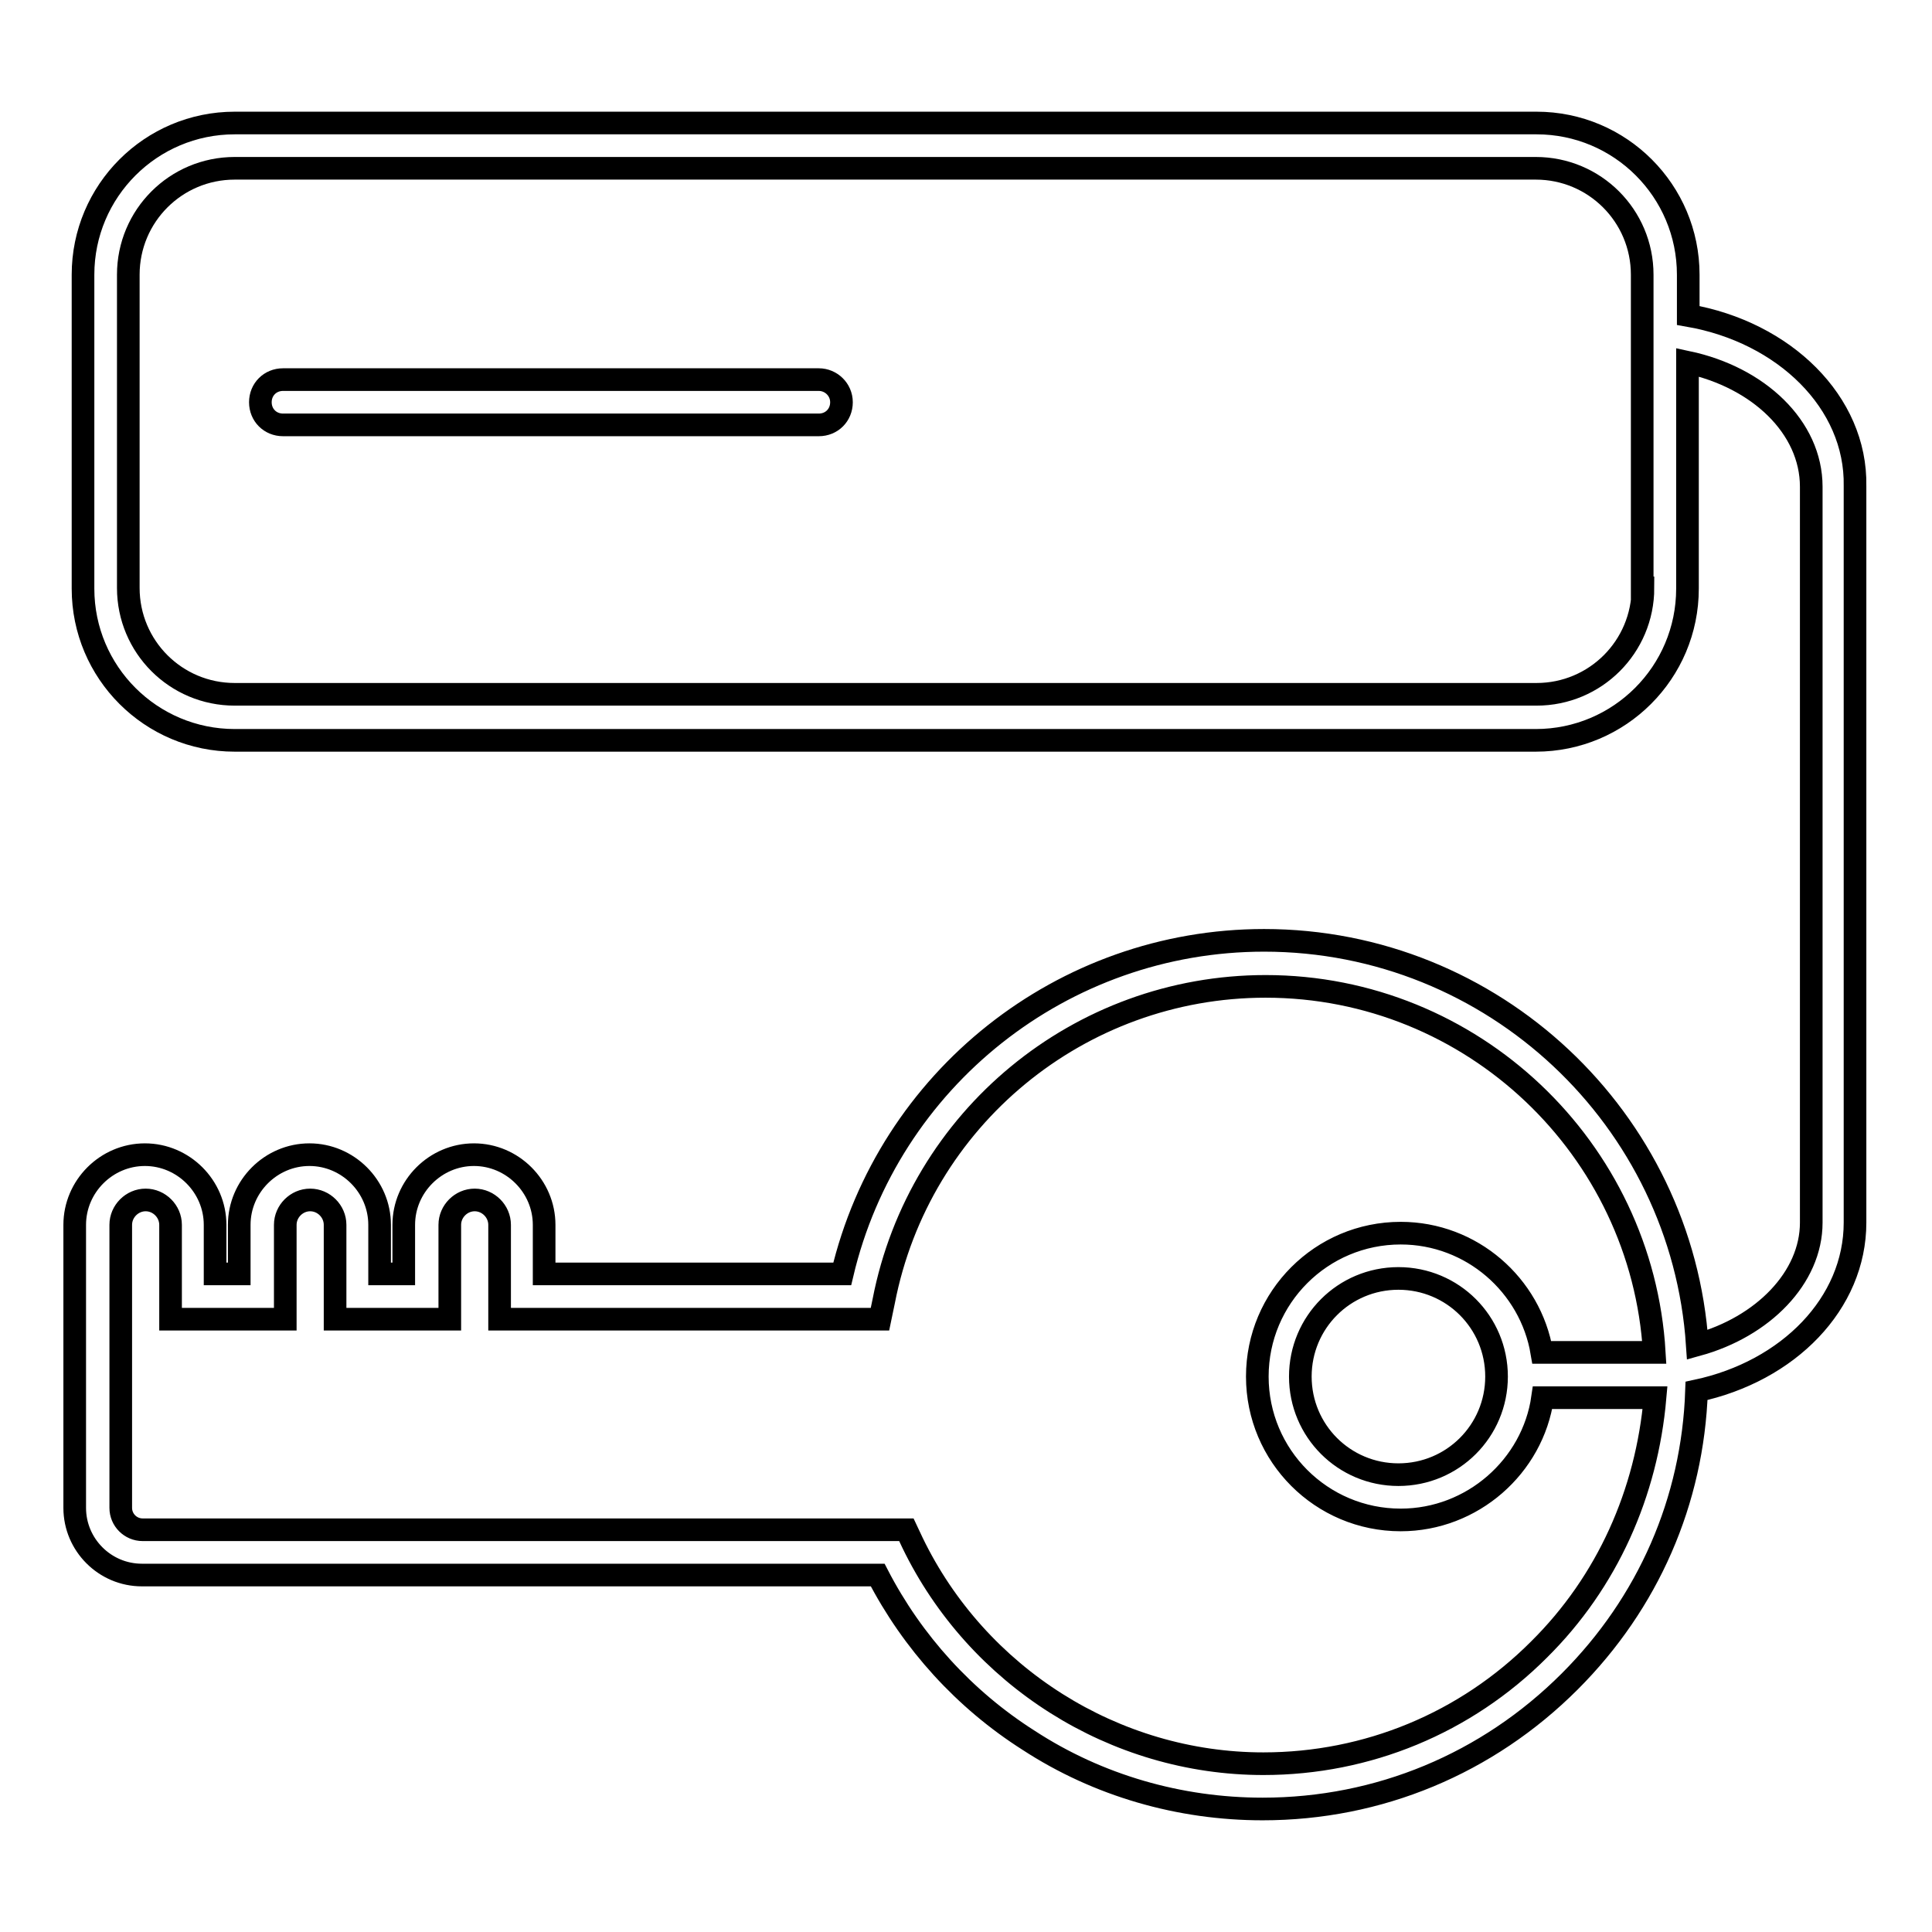
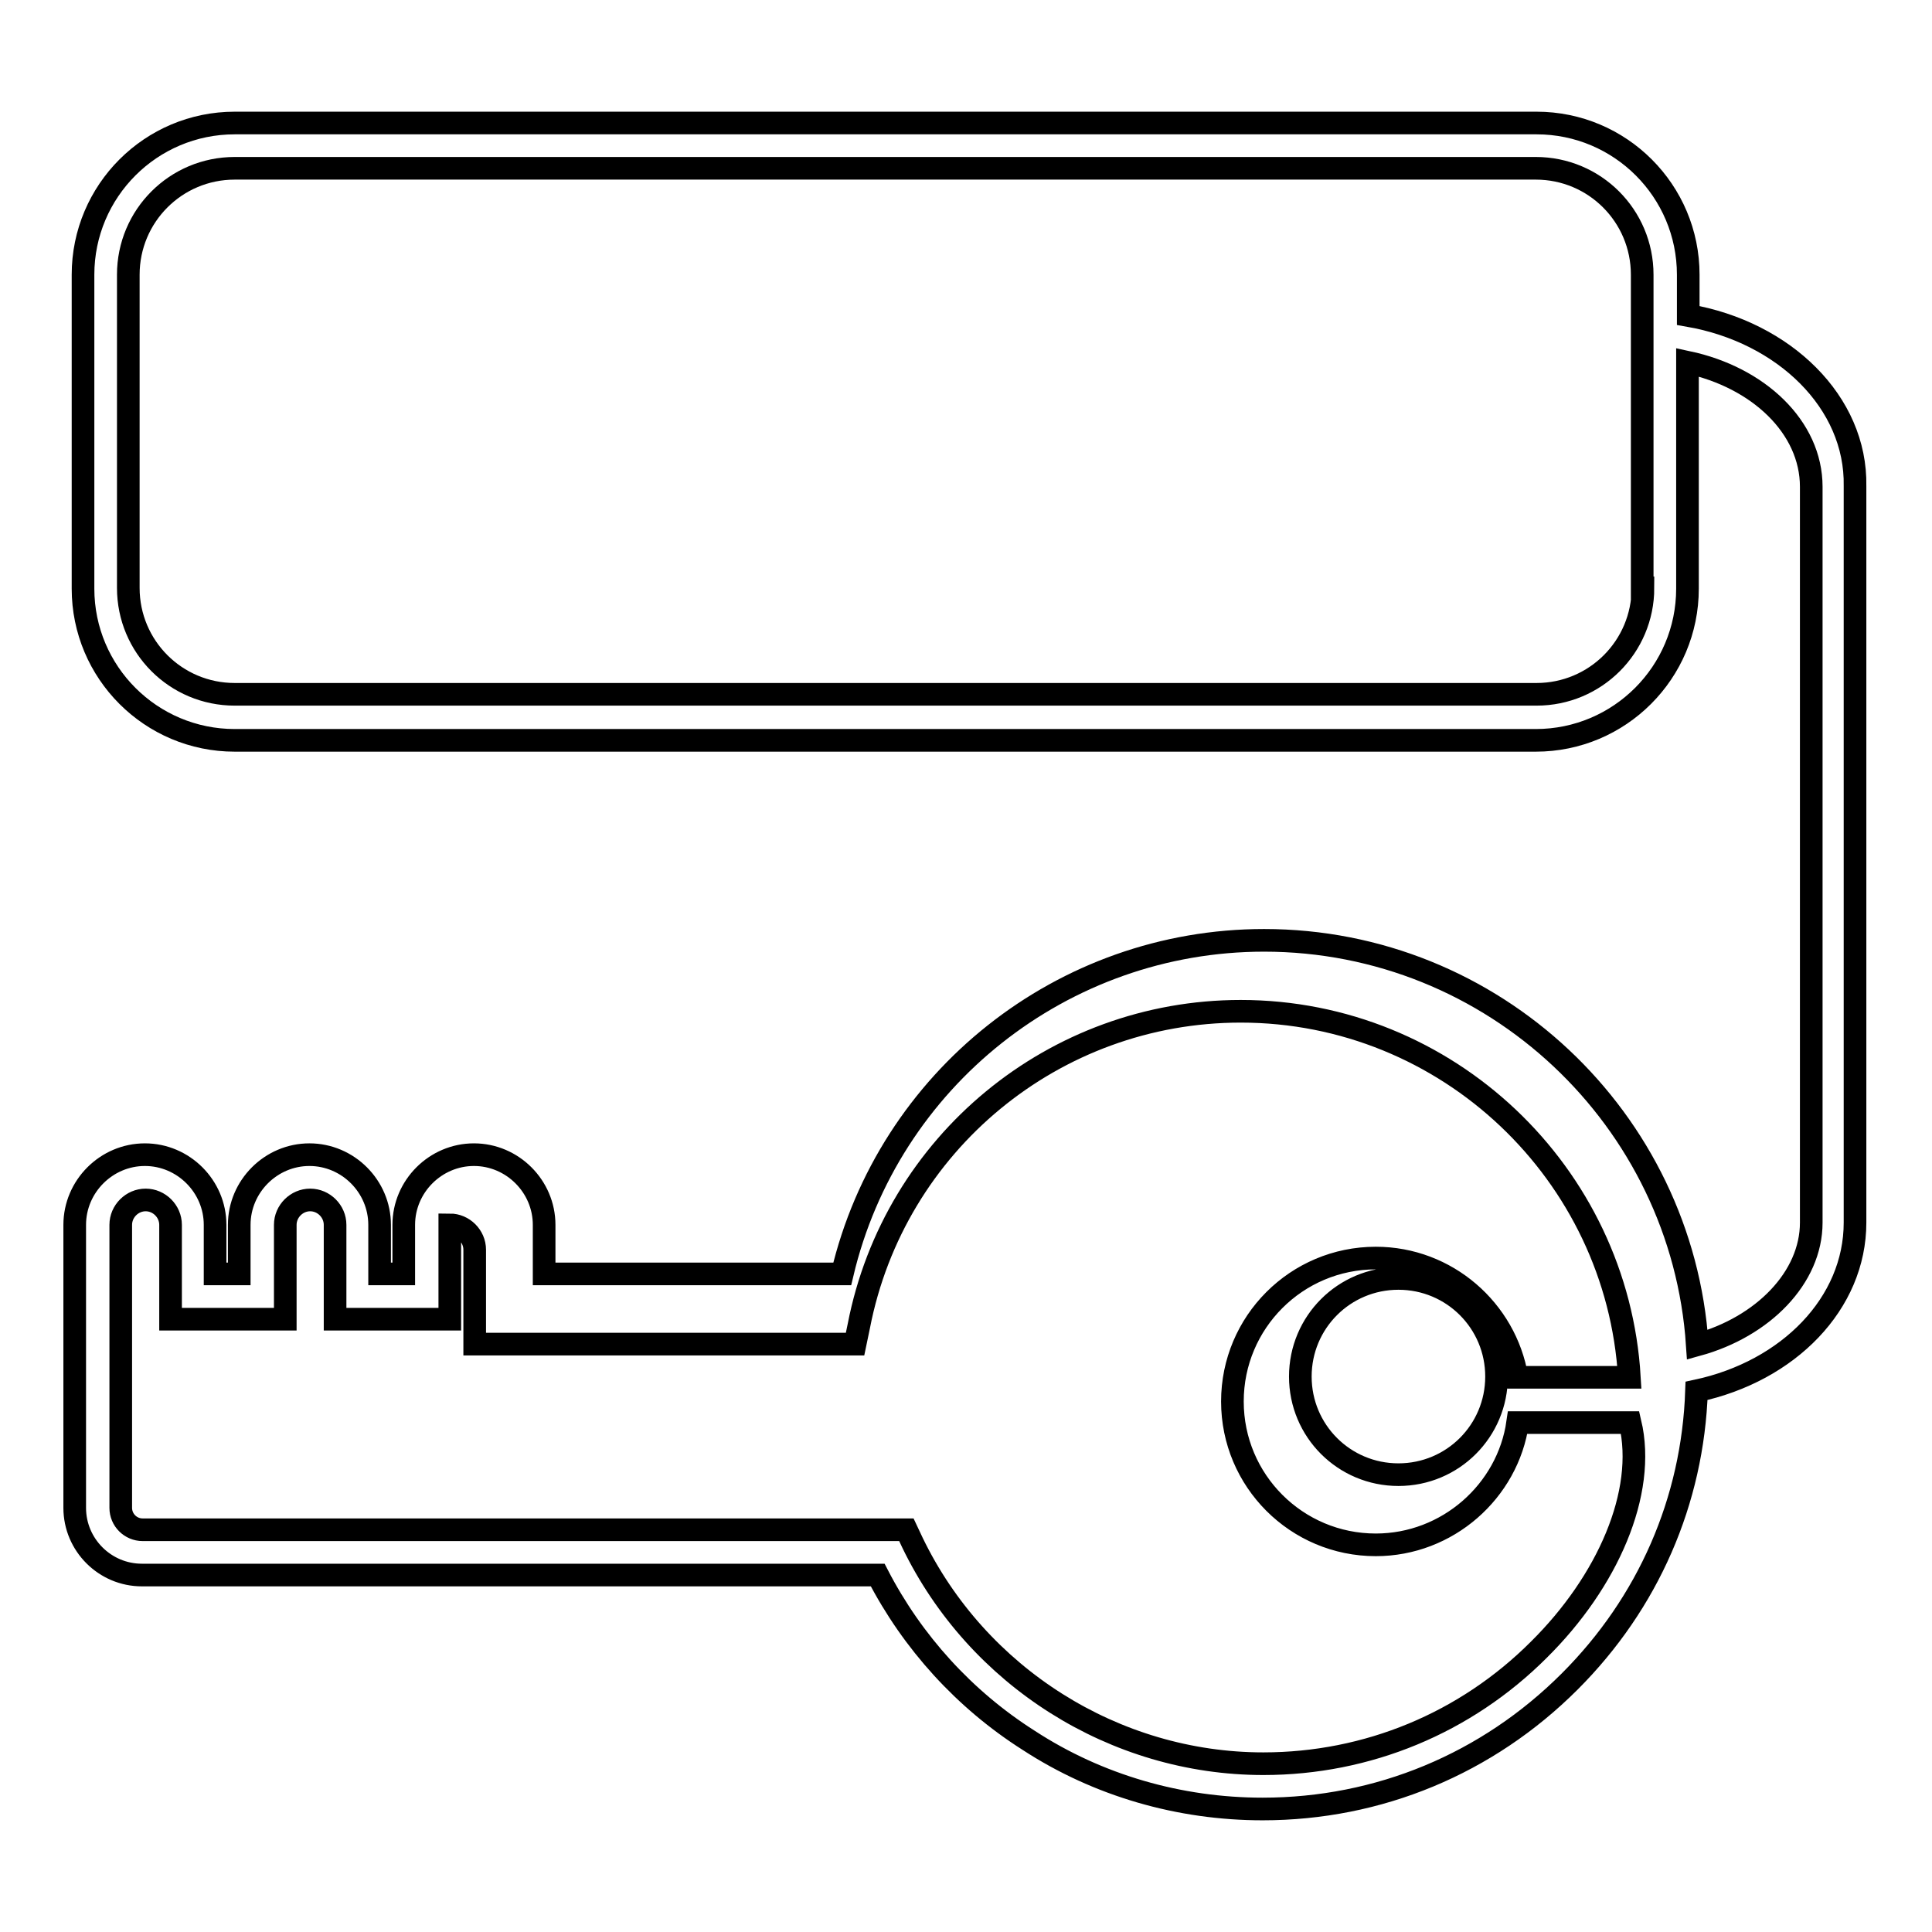
<svg xmlns="http://www.w3.org/2000/svg" version="1.1" x="0px" y="0px" viewBox="0 0 256 256" enable-background="new 0 0 256 256" xml:space="preserve">
  <g>
    <g>
      <g>
        <g>
-           <path stroke-width="3" fill-opacity="0" stroke="#000000" d="M223.7,41.8v-5.4c0-11.1-9-20.1-20.1-20.1H31.1c-11.1,0-20.1,9-20.1,20.1v41.6c0,11.1,9,20.1,20.1,20.1h172.4c11.1,0,20.1-9,20.1-20.1v-30c9.4,2,16.4,8.6,16.4,16.5V162c0,7.3-6.4,13.8-15.1,16.2c-2-29.9-27-53.6-57.4-53.6c-26.7,0-49.8,18.4-55.9,44.2H72.1v-6.5c0-5.1-4.2-9.3-9.3-9.3s-9.3,4.2-9.3,9.3v6.5h-3.2v-6.5c0-5.1-4.2-9.3-9.3-9.3s-9.3,4.2-9.3,9.3v6.5h-3.2v-6.5c0-5.1-4.2-9.3-9.3-9.3s-9.3,4.2-9.3,9.3v37.5c0,4.9,4,8.9,8.9,8.9h97.5c4.6,8.9,11.5,16.5,20,21.9c9.2,6,20,9.1,31,9.1c15.4,0,29.8-6,40.7-16.9c10.4-10.4,16.3-23.9,16.8-38.5c12.2-2.6,21-11.6,21-22.3V64.4C246,53.3,236.4,44,223.7,41.8z M217.7,77.9c0,7.8-6.3,14.1-14.1,14.1H31.1c-7.8,0-14.1-6.3-14.1-14.1V36.4c0-7.8,6.3-14.1,14.1-14.1h172.4c7.8,0,14.1,6.3,14.1,14.1v4.9c0,0,0,0,0,0v6c0,0,0,0,0,0V77.9L217.7,77.9z M203.9,218.6c-9.7,9.7-22.7,15.1-36.5,15.1c-19.7,0-37.9-11.5-46.5-29.3l-0.8-1.7H18.9c-1.6,0-2.9-1.3-2.9-2.9v-37.5c0-1.8,1.5-3.3,3.3-3.3s3.3,1.5,3.3,3.3v12.5h15.2v-12.5c0-1.8,1.5-3.3,3.3-3.3c1.8,0,3.3,1.5,3.3,3.3v12.5h15.2v-12.5c0-1.8,1.5-3.3,3.3-3.3c1.8,0,3.3,1.5,3.3,3.3v12.5h50.4l0.5-2.4c4.7-24.2,25.9-41.7,50.6-41.7c27.4,0,49.9,21.5,51.5,48.5c-0.1,0-0.2,0-0.2,0c-0.5,0-9.9,0-14.7,0c-1.5-8.9-9.3-15.8-18.7-15.8l0,0c-10.5,0-19,8.5-19,19c0,10.5,8.5,19,19,19c9.5,0,17.5-7.1,18.8-16.2c4.9,0,14.4,0,14.8,0c0,0,0,0,0.1,0C218.2,197.8,213,209.6,203.9,218.6z M185.3,169.4c7.2,0,13,5.8,13,13c0,7.2-5.8,13-13,13c-7.2,0-13-5.8-13-13C172.3,175.2,178.1,169.4,185.3,169.4z" />
-           <path stroke-width="3" fill-opacity="0" stroke="#000000" d="M108.5,50.3h-71c-1.7,0-3,1.3-3,3s1.3,3,3,3h71c1.7,0,3-1.3,3-3S110.1,50.3,108.5,50.3z" />
+           <path stroke-width="3" fill-opacity="0" stroke="#000000" d="M223.7,41.8v-5.4c0-11.1-9-20.1-20.1-20.1H31.1c-11.1,0-20.1,9-20.1,20.1v41.6c0,11.1,9,20.1,20.1,20.1h172.4c11.1,0,20.1-9,20.1-20.1v-30c9.4,2,16.4,8.6,16.4,16.5V162c0,7.3-6.4,13.8-15.1,16.2c-2-29.9-27-53.6-57.4-53.6c-26.7,0-49.8,18.4-55.9,44.2H72.1v-6.5c0-5.1-4.2-9.3-9.3-9.3s-9.3,4.2-9.3,9.3v6.5h-3.2v-6.5c0-5.1-4.2-9.3-9.3-9.3s-9.3,4.2-9.3,9.3v6.5h-3.2v-6.5c0-5.1-4.2-9.3-9.3-9.3s-9.3,4.2-9.3,9.3v37.5c0,4.9,4,8.9,8.9,8.9h97.5c4.6,8.9,11.5,16.5,20,21.9c9.2,6,20,9.1,31,9.1c15.4,0,29.8-6,40.7-16.9c10.4-10.4,16.3-23.9,16.8-38.5c12.2-2.6,21-11.6,21-22.3V64.4C246,53.3,236.4,44,223.7,41.8z M217.7,77.9c0,7.8-6.3,14.1-14.1,14.1H31.1c-7.8,0-14.1-6.3-14.1-14.1V36.4c0-7.8,6.3-14.1,14.1-14.1h172.4c7.8,0,14.1,6.3,14.1,14.1v4.9c0,0,0,0,0,0v6c0,0,0,0,0,0V77.9L217.7,77.9z M203.9,218.6c-9.7,9.7-22.7,15.1-36.5,15.1c-19.7,0-37.9-11.5-46.5-29.3l-0.8-1.7H18.9c-1.6,0-2.9-1.3-2.9-2.9v-37.5c0-1.8,1.5-3.3,3.3-3.3s3.3,1.5,3.3,3.3v12.5h15.2v-12.5c0-1.8,1.5-3.3,3.3-3.3c1.8,0,3.3,1.5,3.3,3.3v12.5h15.2v-12.5c1.8,0,3.3,1.5,3.3,3.3v12.5h50.4l0.5-2.4c4.7-24.2,25.9-41.7,50.6-41.7c27.4,0,49.9,21.5,51.5,48.5c-0.1,0-0.2,0-0.2,0c-0.5,0-9.9,0-14.7,0c-1.5-8.9-9.3-15.8-18.7-15.8l0,0c-10.5,0-19,8.5-19,19c0,10.5,8.5,19,19,19c9.5,0,17.5-7.1,18.8-16.2c4.9,0,14.4,0,14.8,0c0,0,0,0,0.1,0C218.2,197.8,213,209.6,203.9,218.6z M185.3,169.4c7.2,0,13,5.8,13,13c0,7.2-5.8,13-13,13c-7.2,0-13-5.8-13-13C172.3,175.2,178.1,169.4,185.3,169.4z" />
        </g>
      </g>
      <g />
      <g />
      <g />
      <g />
      <g />
      <g />
      <g />
      <g />
      <g />
      <g />
      <g />
      <g />
      <g />
      <g />
      <g />
    </g>
  </g>
</svg>